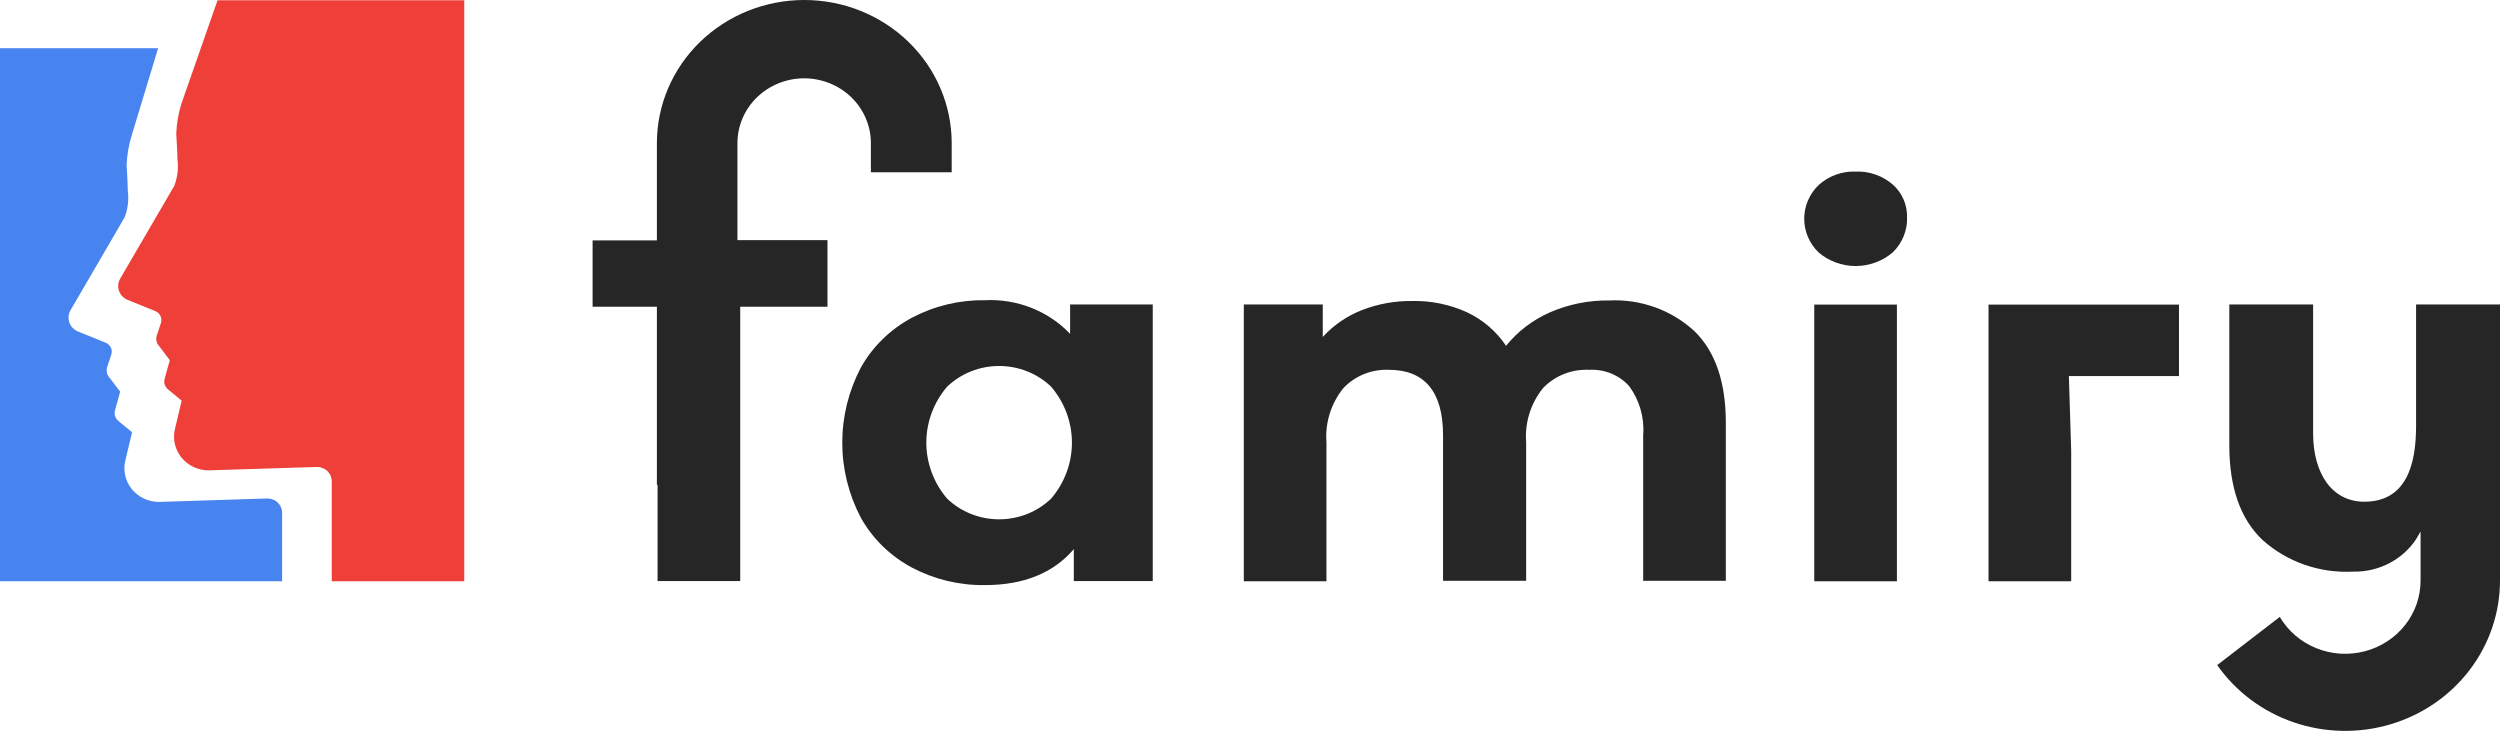
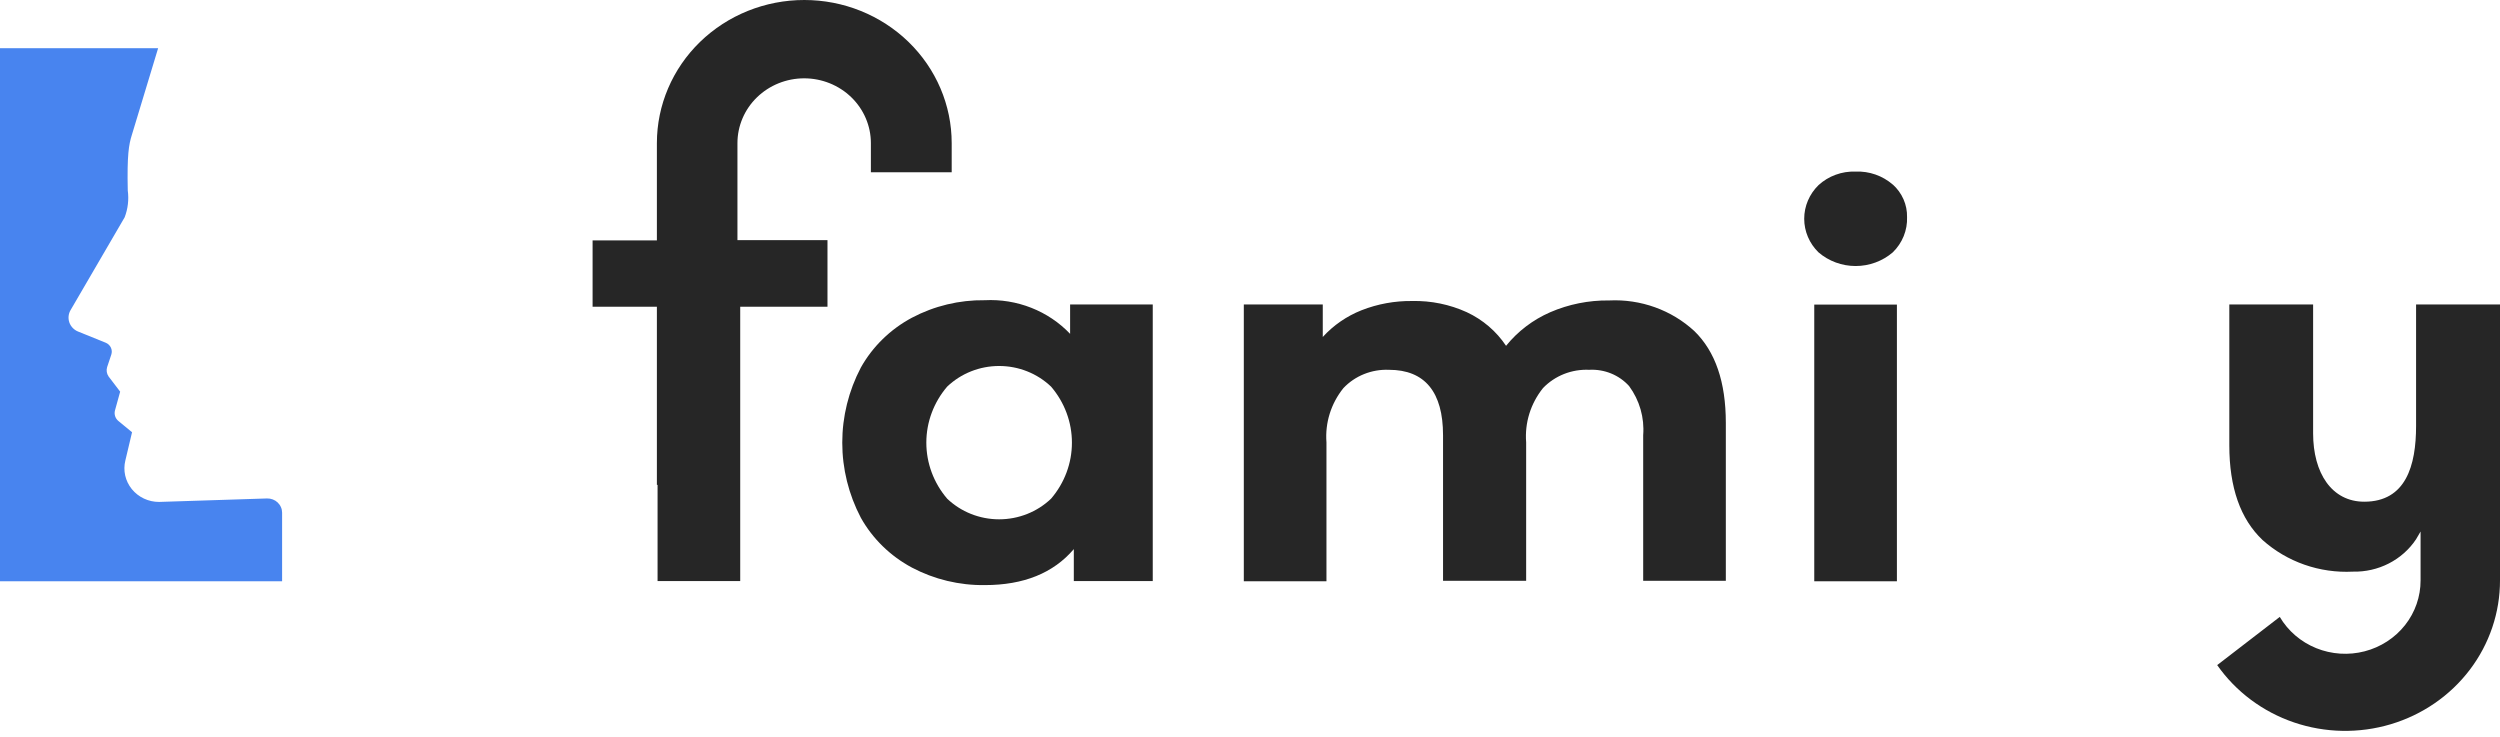
<svg xmlns="http://www.w3.org/2000/svg" width="139" height="41" viewBox="0 0 139 41" fill="none">
  <path d="M59.498 18.562C58.897 17.931 58.161 17.437 57.341 17.114C56.522 16.791 55.639 16.647 54.756 16.692C53.342 16.673 51.947 17.008 50.706 17.664C49.505 18.305 48.518 19.268 47.863 20.437C47.184 21.73 46.83 23.16 46.83 24.612C46.83 26.063 47.184 27.493 47.863 28.786C48.518 29.956 49.505 30.918 50.706 31.559C51.947 32.215 53.342 32.55 54.756 32.531C56.916 32.531 58.566 31.864 59.704 30.531V32.307H64.093V16.929H59.498V18.562ZM58.439 27.727C57.669 28.462 56.632 28.874 55.551 28.874C54.471 28.874 53.434 28.462 52.663 27.727C51.914 26.852 51.504 25.75 51.504 24.612C51.504 23.474 51.914 22.371 52.663 21.496C53.434 20.761 54.471 20.349 55.551 20.349C56.632 20.349 57.669 20.761 58.439 21.496C59.189 22.371 59.599 23.474 59.599 24.612C59.599 25.75 59.189 26.852 58.439 27.727Z" fill="#262626" />
  <path d="M89.449 16.705C88.329 16.693 87.219 16.916 86.195 17.359C85.231 17.779 84.388 18.42 83.737 19.228C83.201 18.422 82.446 17.775 81.555 17.359C80.606 16.927 79.567 16.713 78.52 16.736C77.557 16.724 76.602 16.898 75.709 17.247C74.879 17.575 74.139 18.084 73.546 18.736V16.929H69.156V32.319H73.751V24.593C73.668 23.508 74.004 22.433 74.695 21.577C75.015 21.239 75.407 20.973 75.843 20.798C76.28 20.623 76.751 20.542 77.223 20.561C79.232 20.561 80.233 21.808 80.233 24.194V32.294H84.854V24.593C84.768 23.509 85.103 22.434 85.791 21.577C86.117 21.237 86.516 20.97 86.959 20.794C87.402 20.619 87.88 20.539 88.358 20.561C88.774 20.538 89.191 20.608 89.576 20.764C89.96 20.921 90.303 21.16 90.578 21.465C91.16 22.257 91.438 23.223 91.361 24.194V32.294H95.956V23.509C95.956 21.241 95.372 19.54 94.204 18.406C93.575 17.827 92.832 17.377 92.019 17.085C91.206 16.793 90.34 16.663 89.475 16.705" fill="#262626" />
  <path d="M105.468 16.935H100.873V32.319H105.468V16.935Z" fill="#262626" />
  <path d="M105.237 10.262C104.671 9.769 103.93 9.509 103.17 9.54C102.792 9.526 102.416 9.586 102.062 9.716C101.708 9.845 101.385 10.041 101.11 10.293C100.601 10.79 100.314 11.462 100.314 12.163C100.314 12.863 100.601 13.536 101.11 14.032C101.679 14.521 102.413 14.791 103.173 14.791C103.933 14.791 104.667 14.521 105.237 14.032C105.501 13.775 105.708 13.469 105.845 13.131C105.982 12.793 106.046 12.432 106.032 12.069C106.039 11.73 105.972 11.392 105.835 11.08C105.697 10.767 105.494 10.487 105.237 10.256" fill="#262626" />
  <path d="M41.156 17.053H46.008V13.352H41.002V7.957C41.002 7.002 41.393 6.085 42.089 5.41C42.785 4.735 43.728 4.355 44.712 4.355C45.696 4.355 46.639 4.735 47.335 5.41C48.03 6.085 48.421 7.002 48.421 7.957V9.577H52.914V7.957C52.914 5.846 52.05 3.823 50.513 2.33C48.976 0.838 46.892 0 44.718 0C42.545 0 40.46 0.838 38.923 2.33C37.386 3.823 36.523 5.846 36.523 7.957V13.365H32.948V17.053H36.523V26.96H36.561V32.306H41.156V17.053Z" fill="#262626" />
-   <path d="M112.385 16.935H110.562V32.319H115.158V25.054L115.029 20.91H121.152V16.935H114.952H112.385Z" fill="#262626" />
  <path d="M139 22.15V16.929H134.334V23.689C134.334 25.882 133.769 27.895 131.452 27.895C129.643 27.895 128.609 26.3 128.609 24.094V16.929H123.95V24.761C123.95 27.104 124.566 28.859 125.799 30.026C126.472 30.628 127.263 31.094 128.125 31.396C128.987 31.698 129.902 31.829 130.817 31.783C131.513 31.8 132.202 31.644 132.818 31.329C133.434 31.014 133.956 30.55 134.334 29.982L134.584 29.552V32.269C134.587 33.167 134.284 34.041 133.722 34.755C133.159 35.468 132.369 35.981 131.475 36.213C130.581 36.445 129.634 36.383 128.78 36.037C127.926 35.691 127.214 35.08 126.755 34.3L123.276 36.979C124.312 38.458 125.808 39.575 127.546 40.167C129.284 40.758 131.171 40.793 132.931 40.266C134.691 39.739 136.23 38.677 137.322 37.238C138.415 35.798 139.002 34.057 139 32.269V29.926V22.15Z" fill="#262626" />
-   <path d="M18.445 32.319V26.749C18.444 26.643 18.421 26.539 18.378 26.442C18.335 26.345 18.273 26.258 18.195 26.184C18.116 26.111 18.023 26.054 17.922 26.016C17.821 25.978 17.712 25.96 17.604 25.964L11.603 26.151C11.312 26.151 11.025 26.087 10.762 25.964C10.5 25.841 10.271 25.661 10.09 25.439C9.91 25.218 9.784 24.959 9.721 24.683C9.659 24.407 9.661 24.12 9.729 23.845L10.101 22.275L9.344 21.652C9.259 21.582 9.195 21.49 9.161 21.386C9.127 21.282 9.124 21.172 9.152 21.066L9.441 20.026L8.799 19.178C8.744 19.105 8.709 19.019 8.694 18.93C8.68 18.84 8.687 18.748 8.715 18.661L8.946 17.963C8.989 17.834 8.981 17.694 8.923 17.571C8.865 17.447 8.761 17.349 8.632 17.297L7.098 16.674C6.986 16.628 6.886 16.56 6.803 16.474C6.721 16.389 6.657 16.287 6.618 16.176C6.579 16.064 6.564 15.946 6.575 15.829C6.586 15.712 6.622 15.599 6.681 15.496L9.691 10.331C9.872 9.853 9.931 9.34 9.864 8.835C9.864 8.437 9.8 7.44 9.8 7.44C9.82 6.863 9.919 6.291 10.095 5.739L12.097 0.013H25.812V32.319H18.445Z" fill="#EE3F39" />
-   <path d="M15.685 32.319V28.506C15.685 28.399 15.663 28.294 15.62 28.197C15.578 28.099 15.515 28.011 15.437 27.937C15.359 27.863 15.266 27.805 15.164 27.767C15.062 27.729 14.953 27.711 14.844 27.714L8.844 27.907C8.552 27.908 8.265 27.844 8.003 27.721C7.741 27.597 7.511 27.418 7.33 27.196C7.15 26.974 7.024 26.715 6.961 26.439C6.899 26.163 6.902 25.877 6.97 25.602L7.342 24.032L6.584 23.409C6.499 23.338 6.436 23.246 6.402 23.143C6.368 23.039 6.364 22.928 6.392 22.823L6.681 21.776L6.039 20.935C5.986 20.859 5.952 20.773 5.937 20.683C5.923 20.592 5.929 20.5 5.956 20.412L6.187 19.72C6.231 19.591 6.224 19.45 6.165 19.326C6.107 19.203 6.002 19.105 5.872 19.053L4.332 18.43C4.221 18.384 4.121 18.315 4.039 18.228C3.957 18.141 3.894 18.039 3.855 17.927C3.817 17.816 3.803 17.697 3.814 17.58C3.825 17.463 3.862 17.349 3.921 17.247L6.931 12.081C7.113 11.606 7.172 11.095 7.104 10.592C7.104 10.193 7.04 9.19 7.04 9.19C7.061 8.613 7.16 8.041 7.335 7.489L8.792 2.679H0V32.319H15.685Z" fill="#4884EF" />
+   <path d="M15.685 32.319V28.506C15.685 28.399 15.663 28.294 15.62 28.197C15.578 28.099 15.515 28.011 15.437 27.937C15.359 27.863 15.266 27.805 15.164 27.767C15.062 27.729 14.953 27.711 14.844 27.714L8.844 27.907C8.552 27.908 8.265 27.844 8.003 27.721C7.741 27.597 7.511 27.418 7.33 27.196C7.15 26.974 7.024 26.715 6.961 26.439C6.899 26.163 6.902 25.877 6.97 25.602L7.342 24.032L6.584 23.409C6.499 23.338 6.436 23.246 6.402 23.143C6.368 23.039 6.364 22.928 6.392 22.823L6.681 21.776L6.039 20.935C5.986 20.859 5.952 20.773 5.937 20.683C5.923 20.592 5.929 20.5 5.956 20.412L6.187 19.72C6.231 19.591 6.224 19.45 6.165 19.326C6.107 19.203 6.002 19.105 5.872 19.053L4.332 18.43C4.221 18.384 4.121 18.315 4.039 18.228C3.957 18.141 3.894 18.039 3.855 17.927C3.817 17.816 3.803 17.697 3.814 17.58C3.825 17.463 3.862 17.349 3.921 17.247L6.931 12.081C7.113 11.606 7.172 11.095 7.104 10.592C7.061 8.613 7.16 8.041 7.335 7.489L8.792 2.679H0V32.319H15.685Z" fill="#4884EF" />
</svg>